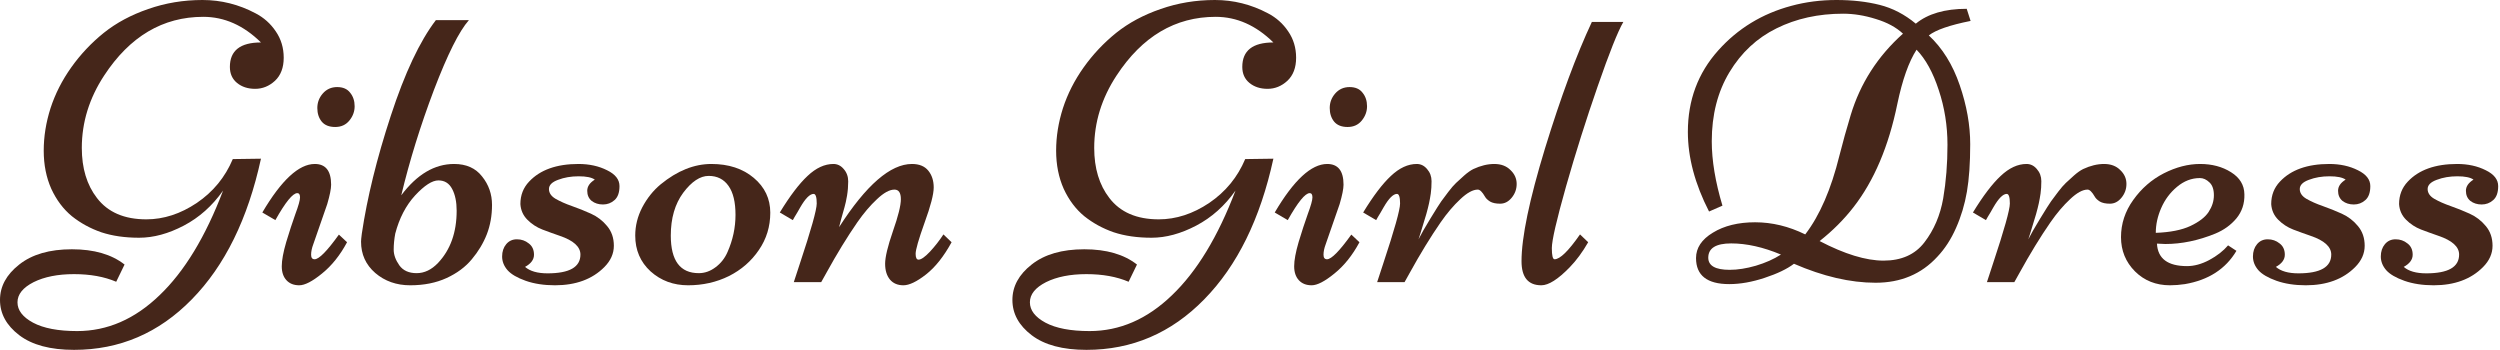
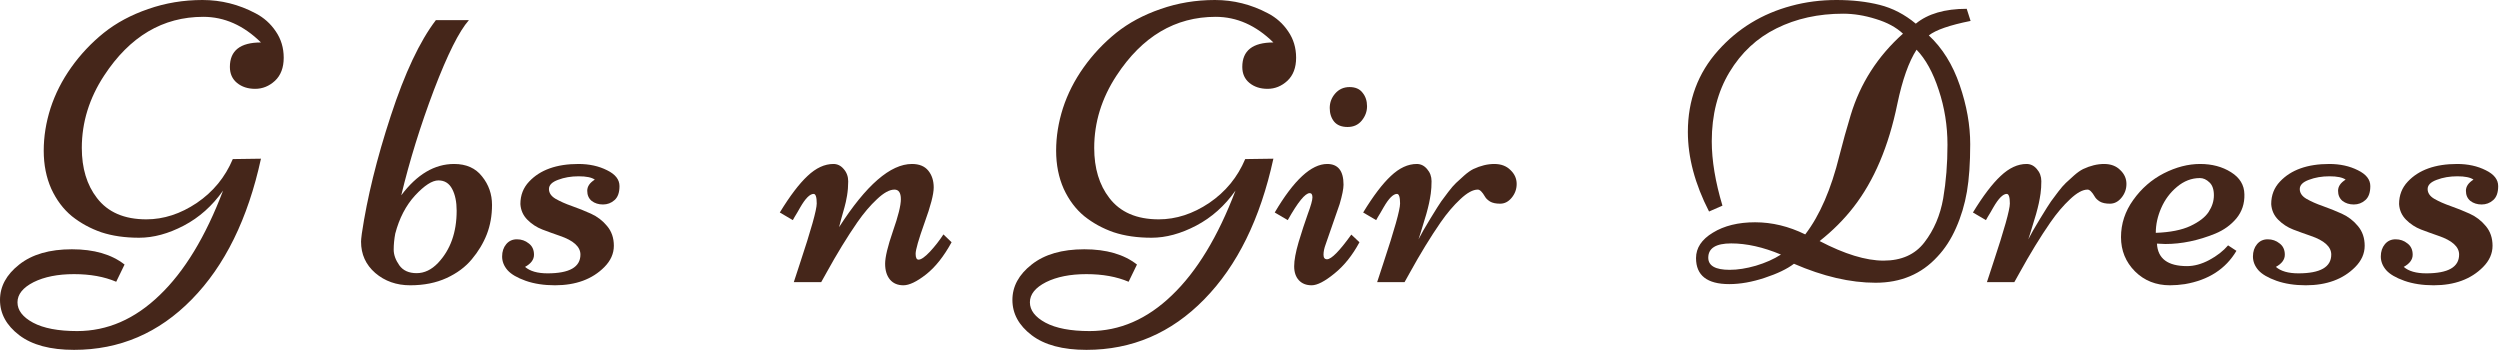
<svg xmlns="http://www.w3.org/2000/svg" width="343" height="48" viewBox="0 0 343 48" fill="none">
  <path d="M35.805 5.825C33.424 3.481 30.784 2.309 27.887 2.309C22.342 2.309 17.809 4.993 14.29 10.362C12.246 13.476 11.224 16.788 11.224 20.295C11.224 23.087 11.917 25.378 13.304 27.168C14.797 29.119 17.054 30.094 20.076 30.094C22.457 30.094 24.768 29.342 27.007 27.839C29.247 26.318 30.891 24.313 31.939 21.826L35.805 21.772C34.01 30.022 30.846 36.456 26.314 41.074C21.8 45.691 16.414 48 10.158 48C6.905 48 4.399 47.329 2.639 45.987C0.88 44.644 0 43.034 0 41.154C0 39.293 0.88 37.673 2.639 36.295C4.399 34.899 6.807 34.201 9.864 34.201C12.904 34.201 15.312 34.899 17.09 36.295L15.943 38.658C14.308 37.96 12.38 37.611 10.158 37.611C7.936 37.611 6.088 37.978 4.612 38.711C3.137 39.463 2.399 40.385 2.399 41.477C2.399 42.568 3.11 43.499 4.532 44.269C5.972 45.038 7.989 45.423 10.584 45.423C14.726 45.423 18.494 43.785 21.888 40.51C25.301 37.253 28.207 32.465 30.607 26.148C29.131 28.242 27.336 29.843 25.221 30.953C23.106 32.063 21.062 32.617 19.089 32.617C17.134 32.617 15.401 32.367 13.89 31.866C12.397 31.347 11.055 30.613 9.864 29.664C8.691 28.698 7.749 27.445 7.038 25.906C6.345 24.349 5.999 22.604 5.999 20.671C5.999 18.738 6.31 16.796 6.932 14.846C7.572 12.877 8.523 11.007 9.784 9.235C11.046 7.463 12.53 5.888 14.237 4.51C15.961 3.132 17.996 2.04 20.342 1.235C22.688 0.412 25.168 0 27.78 0C30.34 0 32.766 0.609 35.059 1.825C36.196 2.416 37.121 3.239 37.831 4.295C38.56 5.351 38.925 6.559 38.925 7.919C38.925 9.28 38.525 10.336 37.725 11.087C36.925 11.821 36.019 12.188 35.005 12.188C34.01 12.188 33.184 11.919 32.526 11.383C31.868 10.846 31.54 10.112 31.54 9.181C31.54 6.944 32.962 5.825 35.805 5.825Z" fill="#45261a" />
-   <path d="M41.057 39.141C40.311 39.141 39.724 38.908 39.298 38.443C38.871 37.978 38.658 37.342 38.658 36.537C38.658 35.714 38.862 34.604 39.271 33.208C39.698 31.794 40.115 30.515 40.524 29.369C40.951 28.224 41.164 27.463 41.164 27.087C41.164 26.694 41.04 26.497 40.791 26.497C40.169 26.497 39.165 27.732 37.778 30.201L35.992 29.154C38.605 24.716 41.004 22.497 43.19 22.497C44.683 22.497 45.43 23.445 45.43 25.342C45.43 25.897 45.252 26.783 44.897 28L42.977 33.53C42.782 34.049 42.684 34.523 42.684 34.953C42.684 35.365 42.844 35.571 43.164 35.571C43.768 35.571 44.879 34.443 46.496 32.188L47.616 33.235C46.656 35.025 45.51 36.456 44.177 37.53C42.861 38.604 41.822 39.141 41.057 39.141ZM48.656 14.577C48.656 15.293 48.416 15.946 47.936 16.537C47.456 17.128 46.807 17.423 45.99 17.423C45.172 17.423 44.559 17.181 44.15 16.698C43.741 16.197 43.537 15.57 43.537 14.819C43.537 14.067 43.786 13.405 44.283 12.832C44.799 12.242 45.456 11.946 46.256 11.946C47.056 11.946 47.652 12.206 48.043 12.725C48.451 13.226 48.656 13.843 48.656 14.577Z" fill="#45261a" />
  <path d="M64.732 35.571C63.861 36.626 62.706 37.486 61.266 38.148C59.827 38.81 58.165 39.141 56.281 39.141C54.397 39.141 52.797 38.577 51.482 37.45C50.184 36.322 49.536 34.89 49.536 33.154C49.536 32.958 49.571 32.591 49.642 32.054C50.371 27.132 51.695 21.745 53.615 15.893C55.534 10.022 57.596 5.647 59.8 2.765H64.332C62.999 4.268 61.4 7.463 59.533 12.349C57.685 17.235 56.192 22.049 55.054 26.792C57.205 23.928 59.622 22.497 62.306 22.497C63.977 22.497 65.257 23.069 66.145 24.215C67.052 25.342 67.505 26.64 67.505 28.107C67.505 29.575 67.265 30.926 66.785 32.161C66.305 33.378 65.621 34.514 64.732 35.571ZM54.228 32.054C54.086 32.805 54.015 33.539 54.015 34.255C54.015 34.953 54.272 35.669 54.788 36.403C55.303 37.119 56.094 37.477 57.16 37.477C58.227 37.477 59.205 37.011 60.093 36.081C61.8 34.273 62.653 31.884 62.653 28.913C62.653 27.696 62.448 26.703 62.039 25.933C61.631 25.145 61 24.752 60.147 24.752C59.293 24.752 58.227 25.441 56.947 26.819C55.685 28.197 54.779 29.942 54.228 32.054Z" fill="#45261a" />
  <path d="M72.117 38.523C70.962 38.112 70.135 37.629 69.638 37.074C69.14 36.501 68.891 35.875 68.891 35.195C68.891 34.514 69.078 33.951 69.451 33.503C69.824 33.056 70.313 32.832 70.918 32.832C71.54 32.832 72.082 33.02 72.544 33.396C73.024 33.754 73.264 34.273 73.264 34.953C73.264 35.615 72.855 36.17 72.037 36.617C72.713 37.208 73.743 37.503 75.13 37.503C78.134 37.503 79.635 36.644 79.635 34.926C79.635 33.852 78.685 32.993 76.783 32.349C76.001 32.081 75.21 31.794 74.41 31.49C73.628 31.186 72.944 30.738 72.357 30.148C71.771 29.557 71.451 28.841 71.397 28C71.397 26.783 71.797 25.754 72.597 24.913C74.108 23.302 76.365 22.497 79.369 22.497C80.844 22.497 82.15 22.783 83.288 23.356C84.426 23.91 84.994 24.635 84.994 25.53C84.994 26.425 84.763 27.069 84.301 27.463C83.857 27.857 83.332 28.054 82.728 28.054C82.124 28.054 81.608 27.893 81.182 27.57C80.773 27.23 80.569 26.765 80.569 26.174C80.569 25.584 80.915 25.074 81.608 24.644C81.182 24.34 80.444 24.188 79.396 24.188C78.347 24.188 77.405 24.349 76.57 24.671C75.734 24.975 75.317 25.396 75.317 25.933C75.317 26.47 75.619 26.917 76.223 27.275C76.845 27.633 77.591 27.964 78.462 28.268C79.333 28.573 80.204 28.922 81.075 29.315C81.946 29.709 82.684 30.273 83.288 31.007C83.91 31.741 84.221 32.644 84.221 33.718C84.221 34.792 83.786 35.767 82.915 36.644C81.262 38.309 79.004 39.141 76.143 39.141C74.632 39.141 73.29 38.935 72.117 38.523Z" fill="#45261a" />
-   <path d="M87.154 32.322C87.154 30.98 87.474 29.691 88.114 28.456C88.771 27.204 89.615 26.148 90.646 25.289C92.921 23.427 95.241 22.497 97.605 22.497C99.969 22.497 101.906 23.132 103.417 24.403C104.928 25.673 105.683 27.266 105.683 29.181C105.683 31.078 105.159 32.788 104.11 34.309C103.079 35.83 101.711 37.02 100.004 37.879C98.298 38.72 96.432 39.141 94.406 39.141C92.397 39.141 90.682 38.506 89.26 37.235C87.856 35.946 87.154 34.309 87.154 32.322ZM95.872 37.477C96.689 37.477 97.454 37.208 98.165 36.671C98.893 36.134 99.444 35.436 99.818 34.577C100.546 32.931 100.911 31.23 100.911 29.477C100.911 27.723 100.591 26.398 99.951 25.503C99.311 24.591 98.405 24.134 97.232 24.134C96.058 24.134 94.894 24.904 93.739 26.443C92.602 27.982 92.033 29.942 92.033 32.322C92.033 35.758 93.312 37.477 95.872 37.477Z" fill="#45261a" />
  <path d="M115.121 31.168C118.836 25.387 122.168 22.497 125.119 22.497C126.114 22.497 126.861 22.801 127.358 23.409C127.856 24.018 128.105 24.788 128.105 25.718C128.105 26.649 127.687 28.259 126.852 30.55C126.034 32.841 125.625 34.264 125.625 34.819C125.625 35.356 125.759 35.624 126.025 35.624C126.381 35.624 126.905 35.257 127.598 34.523C128.291 33.772 128.904 32.984 129.438 32.161L130.557 33.235C129.491 35.186 128.318 36.662 127.038 37.664C125.776 38.649 124.745 39.141 123.946 39.141C123.164 39.141 122.55 38.881 122.106 38.362C121.662 37.825 121.439 37.101 121.439 36.188C121.439 35.275 121.795 33.79 122.506 31.732C123.235 29.655 123.599 28.188 123.599 27.329C123.599 26.452 123.306 26.013 122.719 26.013C122.044 26.013 121.244 26.452 120.32 27.329C119.396 28.188 118.498 29.244 117.627 30.497C116.241 32.501 114.828 34.81 113.388 37.423L112.668 38.711H108.909L109.735 36.188C111.282 31.535 112.055 28.779 112.055 27.919C112.055 27.043 111.913 26.604 111.628 26.604C111.113 26.604 110.5 27.221 109.789 28.456C109.629 28.743 109.496 28.975 109.389 29.154C109.282 29.315 109.158 29.521 109.016 29.772C108.891 30.005 108.811 30.148 108.776 30.201L106.989 29.154C108.376 26.881 109.647 25.208 110.802 24.134C111.957 23.043 113.139 22.497 114.348 22.497C114.899 22.497 115.37 22.729 115.761 23.195C116.17 23.66 116.374 24.224 116.374 24.886C116.374 25.548 116.321 26.201 116.214 26.846C116.107 27.472 115.992 28 115.867 28.43C115.761 28.841 115.61 29.378 115.414 30.04C115.236 30.703 115.139 31.078 115.121 31.168Z" fill="#45261a" />
  <path d="M174.708 5.825C172.326 3.481 169.686 2.309 166.789 2.309C161.244 2.309 156.712 4.993 153.192 10.362C151.148 13.476 150.126 16.788 150.126 20.295C150.126 23.087 150.82 25.378 152.206 27.168C153.699 29.119 155.956 30.094 158.978 30.094C161.359 30.094 163.67 29.342 165.91 27.839C168.149 26.318 169.793 24.313 170.842 21.826L174.708 21.772C172.912 30.022 169.749 36.456 165.216 41.074C160.702 45.691 155.316 48 149.06 48C145.807 48 143.301 47.329 141.542 45.987C139.782 44.644 138.902 43.034 138.902 41.154C138.902 39.293 139.782 37.673 141.542 36.295C143.301 34.899 145.71 34.201 148.767 34.201C151.806 34.201 154.214 34.899 155.992 36.295L154.845 38.658C153.21 37.96 151.282 37.611 149.06 37.611C146.838 37.611 144.99 37.978 143.515 38.711C142.039 39.463 141.302 40.385 141.302 41.477C141.302 42.568 142.013 43.499 143.435 44.269C144.874 45.038 146.892 45.423 149.487 45.423C153.628 45.423 157.396 43.785 160.791 40.51C164.203 37.253 167.109 32.465 169.509 26.148C168.034 28.242 166.238 29.843 164.123 30.953C162.008 32.063 159.964 32.617 157.991 32.617C156.036 32.617 154.303 32.367 152.792 31.866C151.299 31.347 149.958 30.613 148.767 29.664C147.594 28.698 146.652 27.445 145.941 25.906C145.248 24.349 144.901 22.604 144.901 20.671C144.901 18.738 145.212 16.796 145.834 14.846C146.474 12.877 147.425 11.007 148.687 9.235C149.949 7.463 151.433 5.888 153.139 4.51C154.863 3.132 156.898 2.04 159.244 1.235C161.591 0.412 164.07 0 166.683 0C169.242 0 171.668 0.609 173.961 1.825C175.099 2.416 176.023 3.239 176.734 4.295C177.463 5.351 177.827 6.559 177.827 7.919C177.827 9.28 177.427 10.336 176.627 11.087C175.827 11.821 174.921 12.188 173.908 12.188C172.912 12.188 172.086 11.919 171.428 11.383C170.771 10.846 170.442 10.112 170.442 9.181C170.442 6.944 171.864 5.825 174.708 5.825Z" fill="#45261a" />
  <path d="M179.96 39.141C179.213 39.141 178.627 38.908 178.2 38.443C177.774 37.978 177.56 37.342 177.56 36.537C177.56 35.714 177.765 34.604 178.173 33.208C178.6 31.794 179.018 30.515 179.427 29.369C179.853 28.224 180.066 27.463 180.066 27.087C180.066 26.694 179.942 26.497 179.693 26.497C179.071 26.497 178.067 27.732 176.68 30.201L174.894 29.154C177.507 24.716 179.906 22.497 182.093 22.497C183.586 22.497 184.332 23.445 184.332 25.342C184.332 25.897 184.154 26.783 183.799 28L181.879 33.53C181.684 34.049 181.586 34.523 181.586 34.953C181.586 35.365 181.746 35.571 182.066 35.571C182.67 35.571 183.781 34.443 185.399 32.188L186.518 33.235C185.558 35.025 184.412 36.456 183.079 37.53C181.764 38.604 180.724 39.141 179.96 39.141ZM187.558 14.577C187.558 15.293 187.318 15.946 186.838 16.537C186.358 17.128 185.71 17.423 184.892 17.423C184.074 17.423 183.461 17.181 183.052 16.698C182.644 16.197 182.439 15.57 182.439 14.819C182.439 14.067 182.688 13.405 183.186 12.832C183.701 12.242 184.359 11.946 185.159 11.946C185.958 11.946 186.554 12.206 186.945 12.725C187.354 13.226 187.558 13.843 187.558 14.577Z" fill="#45261a" />
  <path d="M202.755 26.013C202.079 26.013 201.279 26.452 200.355 27.329C199.431 28.188 198.533 29.244 197.662 30.497C196.276 32.501 194.863 34.81 193.423 37.423L192.704 38.711H188.944C188.944 38.711 189.22 37.87 189.771 36.188C191.317 31.535 192.09 28.779 192.09 27.919C192.09 27.043 191.948 26.604 191.664 26.604C191.148 26.604 190.535 27.221 189.824 28.456C189.664 28.743 189.531 28.975 189.424 29.154C189.318 29.315 189.193 29.521 189.051 29.772C188.927 30.005 188.847 30.148 188.811 30.201L187.025 29.154C188.411 26.881 189.682 25.208 190.837 24.134C191.993 23.043 193.175 22.497 194.383 22.497C194.934 22.497 195.405 22.729 195.796 23.195C196.205 23.66 196.409 24.215 196.409 24.859C196.409 25.485 196.374 26.049 196.303 26.55C196.232 27.034 196.152 27.481 196.063 27.893C195.974 28.304 195.85 28.796 195.69 29.369C195.53 29.942 195.396 30.38 195.29 30.685C195.201 30.989 195.076 31.4 194.916 31.919C194.756 32.438 194.659 32.743 194.623 32.832C194.943 32.188 195.485 31.239 196.249 29.987C197.014 28.734 197.511 27.946 197.742 27.624C197.973 27.302 198.293 26.872 198.702 26.336C199.111 25.799 199.466 25.387 199.769 25.101C200.089 24.796 200.462 24.456 200.888 24.081C201.333 23.687 201.75 23.392 202.141 23.195C203.137 22.729 204.097 22.497 205.021 22.497C205.945 22.497 206.683 22.774 207.234 23.329C207.802 23.866 208.087 24.501 208.087 25.235C208.087 25.951 207.856 26.586 207.394 27.141C206.949 27.678 206.425 27.946 205.821 27.946C205.234 27.946 204.772 27.848 204.434 27.651C204.097 27.436 203.866 27.212 203.741 26.98C203.368 26.336 203.039 26.013 202.755 26.013Z" fill="#45261a" />
-   <path d="M218.404 3.007H222.724C221.959 4.331 220.786 7.275 219.204 11.839C217.622 16.385 216.174 20.966 214.859 25.584C213.561 30.183 212.912 33.002 212.912 34.04C212.912 35.06 213.037 35.571 213.286 35.571C214.032 35.571 215.196 34.434 216.778 32.161L217.898 33.235C217.116 34.595 216.272 35.74 215.365 36.671C213.766 38.318 212.468 39.141 211.473 39.141C209.66 39.141 208.753 38.04 208.753 35.839C208.753 32.564 209.829 27.4 211.979 20.349C214.148 13.297 216.289 7.517 218.404 3.007Z" fill="#45261a" />
  <path d="M236.32 28.215L234.481 29.02C232.544 25.244 231.575 21.602 231.575 18.094C231.575 13.745 232.961 10.022 235.734 6.926C238.418 3.919 241.759 1.879 245.758 0.805C247.731 0.268 249.802 0 251.97 0C254.139 0 256.112 0.224 257.889 0.671C259.666 1.119 261.319 1.978 262.848 3.248C264.501 1.888 266.829 1.208 269.833 1.208L270.366 2.872C267.505 3.445 265.594 4.107 264.634 4.859C266.5 6.595 267.913 8.868 268.873 11.678C269.833 14.47 270.313 17.172 270.313 19.785C270.313 22.38 270.162 24.555 269.86 26.309C269.557 28.063 269.06 29.718 268.367 31.275C267.691 32.814 266.838 34.13 265.807 35.221C263.621 37.602 260.795 38.792 257.329 38.792C253.863 38.792 250.131 37.924 246.132 36.188C245.19 36.904 243.848 37.548 242.106 38.121C240.382 38.694 238.764 38.98 237.254 38.98C234.214 38.98 232.695 37.79 232.695 35.409C232.695 34.013 233.468 32.85 235.014 31.919C236.56 30.971 238.489 30.497 240.799 30.497C243.128 30.497 245.421 31.052 247.678 32.161C249.669 29.566 251.233 25.96 252.37 21.342C252.832 19.517 253.348 17.664 253.917 15.785C255.232 11.436 257.622 7.714 261.088 4.617C260.146 3.74 258.902 3.069 257.356 2.604C255.827 2.121 254.334 1.879 252.877 1.879C249.482 1.879 246.434 2.55 243.732 3.893C241.048 5.217 238.898 7.221 237.28 9.906C235.663 12.591 234.854 15.749 234.854 19.383C234.854 22.013 235.343 24.957 236.32 28.215ZM267.194 19.866C267.194 17.253 266.794 14.747 265.994 12.349C265.212 9.951 264.199 8.107 262.954 6.819C261.888 8.465 261.008 10.944 260.315 14.255C259.124 20.072 257.125 24.788 254.316 28.403C253.001 30.103 251.446 31.66 249.651 33.074C253.081 34.864 256.005 35.758 258.422 35.758C260.875 35.758 262.741 34.926 264.021 33.262C265.336 31.561 266.198 29.548 266.607 27.221C266.998 24.931 267.194 22.479 267.194 19.866ZM244.345 34.926C241.91 33.906 239.635 33.396 237.52 33.396C235.423 33.396 234.374 34.049 234.374 35.356C234.374 36.465 235.352 37.02 237.307 37.02C238.409 37.02 239.609 36.832 240.906 36.456C242.221 36.063 243.368 35.553 244.345 34.926Z" fill="#45261a" />
  <path d="M286.416 26.013C285.741 26.013 284.941 26.452 284.016 27.329C283.092 28.188 282.195 29.244 281.324 30.497C279.937 32.501 278.524 34.81 277.085 37.423L276.365 38.711H272.606C272.606 38.711 272.881 37.87 273.432 36.188C274.978 31.535 275.752 28.779 275.752 27.919C275.752 27.043 275.609 26.604 275.325 26.604C274.81 26.604 274.196 27.221 273.485 28.456C273.326 28.743 273.192 28.975 273.086 29.154C272.979 29.315 272.855 29.521 272.712 29.772C272.588 30.005 272.508 30.148 272.472 30.201L270.686 29.154C272.072 26.881 273.343 25.208 274.499 24.134C275.654 23.043 276.836 22.497 278.044 22.497C278.595 22.497 279.066 22.729 279.457 23.195C279.866 23.66 280.071 24.215 280.071 24.859C280.071 25.485 280.035 26.049 279.964 26.55C279.893 27.034 279.813 27.481 279.724 27.893C279.635 28.304 279.511 28.796 279.351 29.369C279.191 29.942 279.058 30.38 278.951 30.685C278.862 30.989 278.738 31.4 278.578 31.919C278.418 32.438 278.32 32.743 278.284 32.832C278.604 32.188 279.146 31.239 279.911 29.987C280.675 28.734 281.173 27.946 281.404 27.624C281.635 27.302 281.955 26.872 282.363 26.336C282.772 25.799 283.128 25.387 283.43 25.101C283.75 24.796 284.123 24.456 284.55 24.081C284.994 23.687 285.412 23.392 285.803 23.195C286.798 22.729 287.758 22.497 288.682 22.497C289.606 22.497 290.344 22.774 290.895 23.329C291.464 23.866 291.748 24.501 291.748 25.235C291.748 25.951 291.517 26.586 291.055 27.141C290.611 27.678 290.086 27.946 289.482 27.946C288.895 27.946 288.433 27.848 288.096 27.651C287.758 27.436 287.527 27.212 287.402 26.98C287.029 26.336 286.7 26.013 286.416 26.013Z" fill="#45261a" />
  <path d="M295.934 33.423C296.04 35.481 297.418 36.51 300.066 36.51C301.044 36.51 302.057 36.233 303.106 35.678C304.172 35.105 305.034 34.434 305.692 33.664L306.838 34.416C305.363 36.904 303.008 38.425 299.773 38.98C299.062 39.087 298.378 39.141 297.72 39.141C295.8 39.141 294.201 38.506 292.921 37.235C291.641 35.946 291.002 34.38 291.002 32.537C291.002 30.694 291.561 28.993 292.681 27.436C293.801 25.861 295.196 24.644 296.867 23.785C298.555 22.926 300.217 22.497 301.852 22.497C303.488 22.497 304.901 22.872 306.092 23.624C307.3 24.376 307.913 25.387 307.931 26.658C307.967 27.928 307.602 29.029 306.838 29.96C306.074 30.872 305.105 31.57 303.932 32.054C301.604 33.002 299.32 33.477 297.08 33.477L295.934 33.423ZM295.774 31.946C297.747 31.875 299.329 31.561 300.519 31.007C301.728 30.434 302.563 29.79 303.026 29.074C303.505 28.34 303.745 27.579 303.745 26.792C303.745 25.987 303.541 25.396 303.132 25.02C302.723 24.626 302.288 24.43 301.826 24.43C300.688 24.43 299.64 24.832 298.68 25.638C297.738 26.425 297.018 27.392 296.52 28.537C296.023 29.664 295.774 30.801 295.774 31.946Z" fill="#45261a" />
  <path d="M312.33 38.523C311.175 38.112 310.348 37.629 309.851 37.074C309.353 36.501 309.104 35.875 309.104 35.195C309.104 34.514 309.291 33.951 309.664 33.503C310.037 33.056 310.526 32.832 311.13 32.832C311.752 32.832 312.295 33.02 312.757 33.396C313.237 33.754 313.477 34.273 313.477 34.953C313.477 35.615 313.068 36.17 312.25 36.617C312.926 37.208 313.956 37.503 315.343 37.503C318.347 37.503 319.848 36.644 319.848 34.926C319.848 33.852 318.898 32.993 316.996 32.349C316.214 32.081 315.423 31.794 314.623 31.49C313.841 31.186 313.157 30.738 312.57 30.148C311.984 29.557 311.664 28.841 311.61 28C311.61 26.783 312.01 25.754 312.81 24.913C314.321 23.302 316.578 22.497 319.582 22.497C321.057 22.497 322.363 22.783 323.501 23.356C324.638 23.91 325.207 24.635 325.207 25.53C325.207 26.425 324.976 27.069 324.514 27.463C324.07 27.857 323.545 28.054 322.941 28.054C322.337 28.054 321.821 27.893 321.395 27.57C320.986 27.23 320.782 26.765 320.782 26.174C320.782 25.584 321.128 25.074 321.821 24.644C321.395 24.34 320.657 24.188 319.608 24.188C318.56 24.188 317.618 24.349 316.782 24.671C315.947 24.975 315.529 25.396 315.529 25.933C315.529 26.47 315.832 26.917 316.436 27.275C317.058 27.633 317.804 27.964 318.675 28.268C319.546 28.573 320.417 28.922 321.288 29.315C322.159 29.709 322.897 30.273 323.501 31.007C324.123 31.741 324.434 32.644 324.434 33.718C324.434 34.792 323.999 35.767 323.128 36.644C321.475 38.309 319.217 39.141 316.356 39.141C314.845 39.141 313.503 38.935 312.33 38.523Z" fill="#45261a" />
  <path d="M329.873 38.523C328.718 38.112 327.891 37.629 327.393 37.074C326.896 36.501 326.647 35.875 326.647 35.195C326.647 34.514 326.834 33.951 327.207 33.503C327.58 33.056 328.069 32.832 328.673 32.832C329.295 32.832 329.837 33.02 330.299 33.396C330.779 33.754 331.019 34.273 331.019 34.953C331.019 35.615 330.61 36.17 329.793 36.617C330.468 37.208 331.499 37.503 332.886 37.503C335.889 37.503 337.391 36.644 337.391 34.926C337.391 33.852 336.44 32.993 334.538 32.349C333.756 32.081 332.966 31.794 332.166 31.49C331.384 31.186 330.699 30.738 330.113 30.148C329.526 29.557 329.206 28.841 329.153 28C329.153 26.783 329.553 25.754 330.353 24.913C331.864 23.302 334.121 22.497 337.125 22.497C338.6 22.497 339.906 22.783 341.044 23.356C342.181 23.91 342.75 24.635 342.75 25.53C342.75 26.425 342.519 27.069 342.057 27.463C341.612 27.857 341.088 28.054 340.484 28.054C339.88 28.054 339.364 27.893 338.938 27.57C338.529 27.23 338.324 26.765 338.324 26.174C338.324 25.584 338.671 25.074 339.364 24.644C338.938 24.34 338.2 24.188 337.151 24.188C336.103 24.188 335.161 24.349 334.325 24.671C333.49 24.975 333.072 25.396 333.072 25.933C333.072 26.47 333.374 26.917 333.979 27.275C334.601 27.633 335.347 27.964 336.218 28.268C337.089 28.573 337.96 28.922 338.831 29.315C339.702 29.709 340.439 30.273 341.044 31.007C341.666 31.741 341.977 32.644 341.977 33.718C341.977 34.792 341.541 35.767 340.67 36.644C339.017 38.309 336.76 39.141 333.899 39.141C332.388 39.141 331.046 38.935 329.873 38.523Z" fill="#45261a" />
</svg>